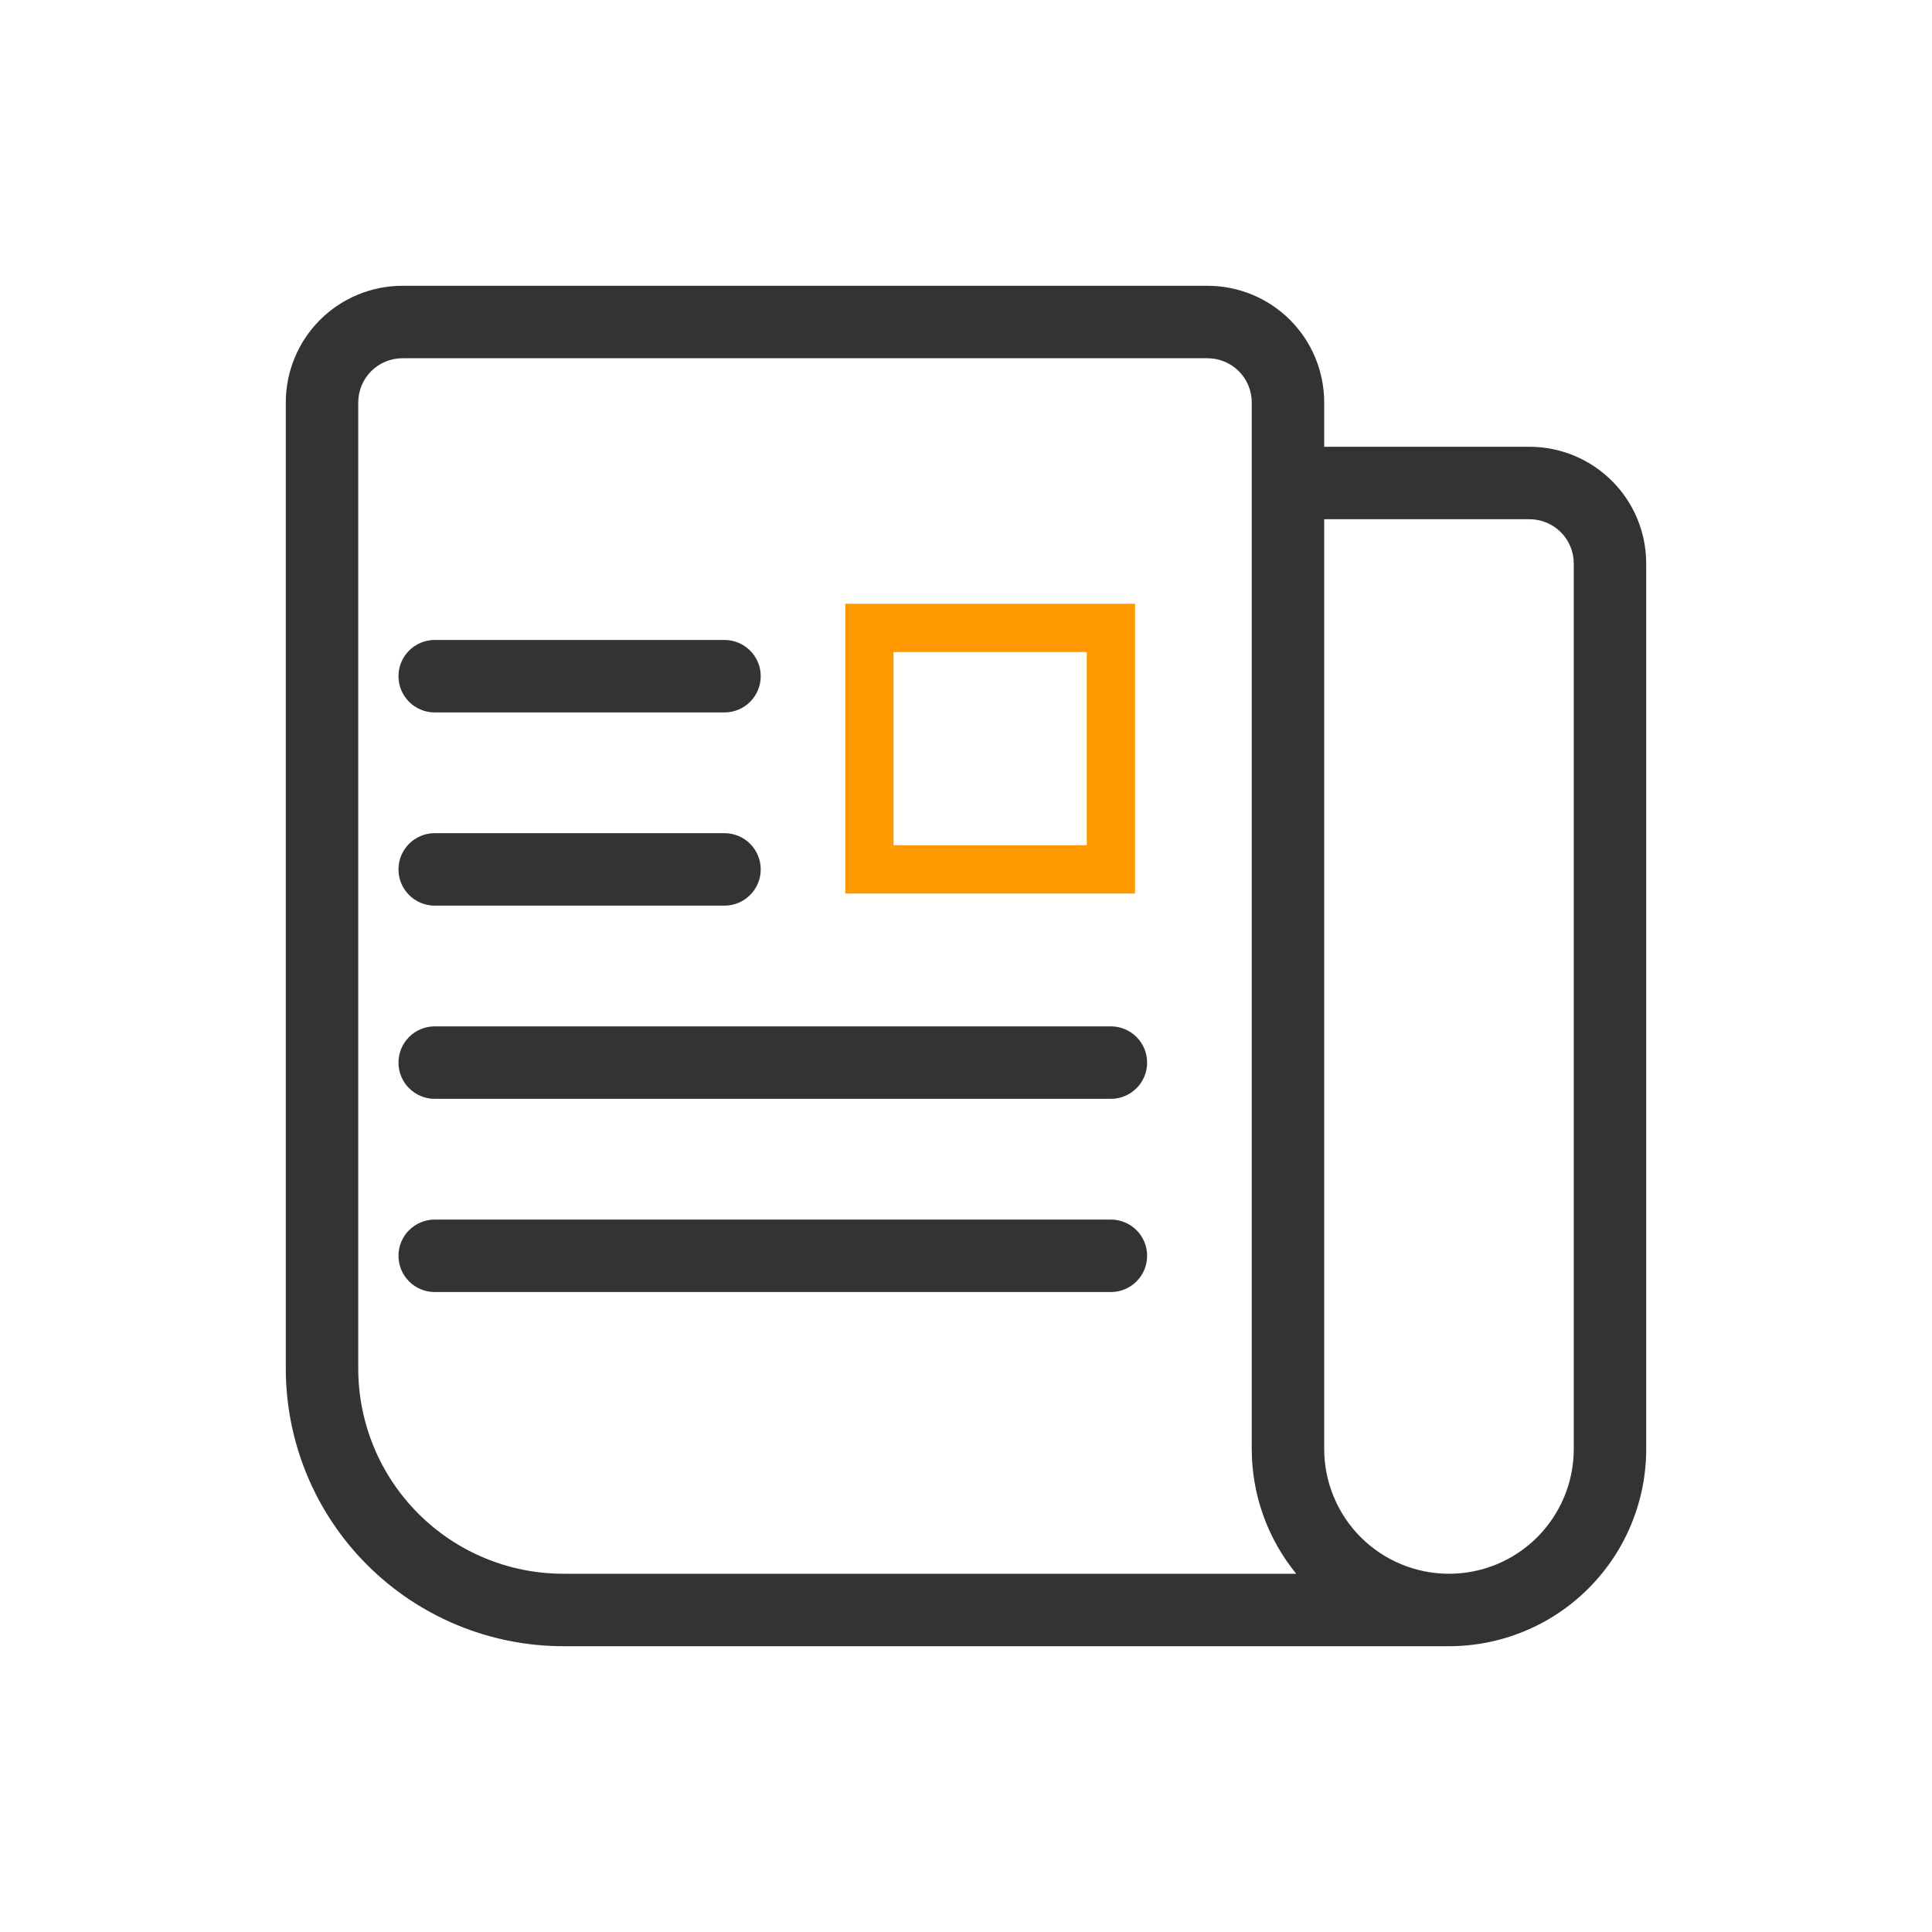
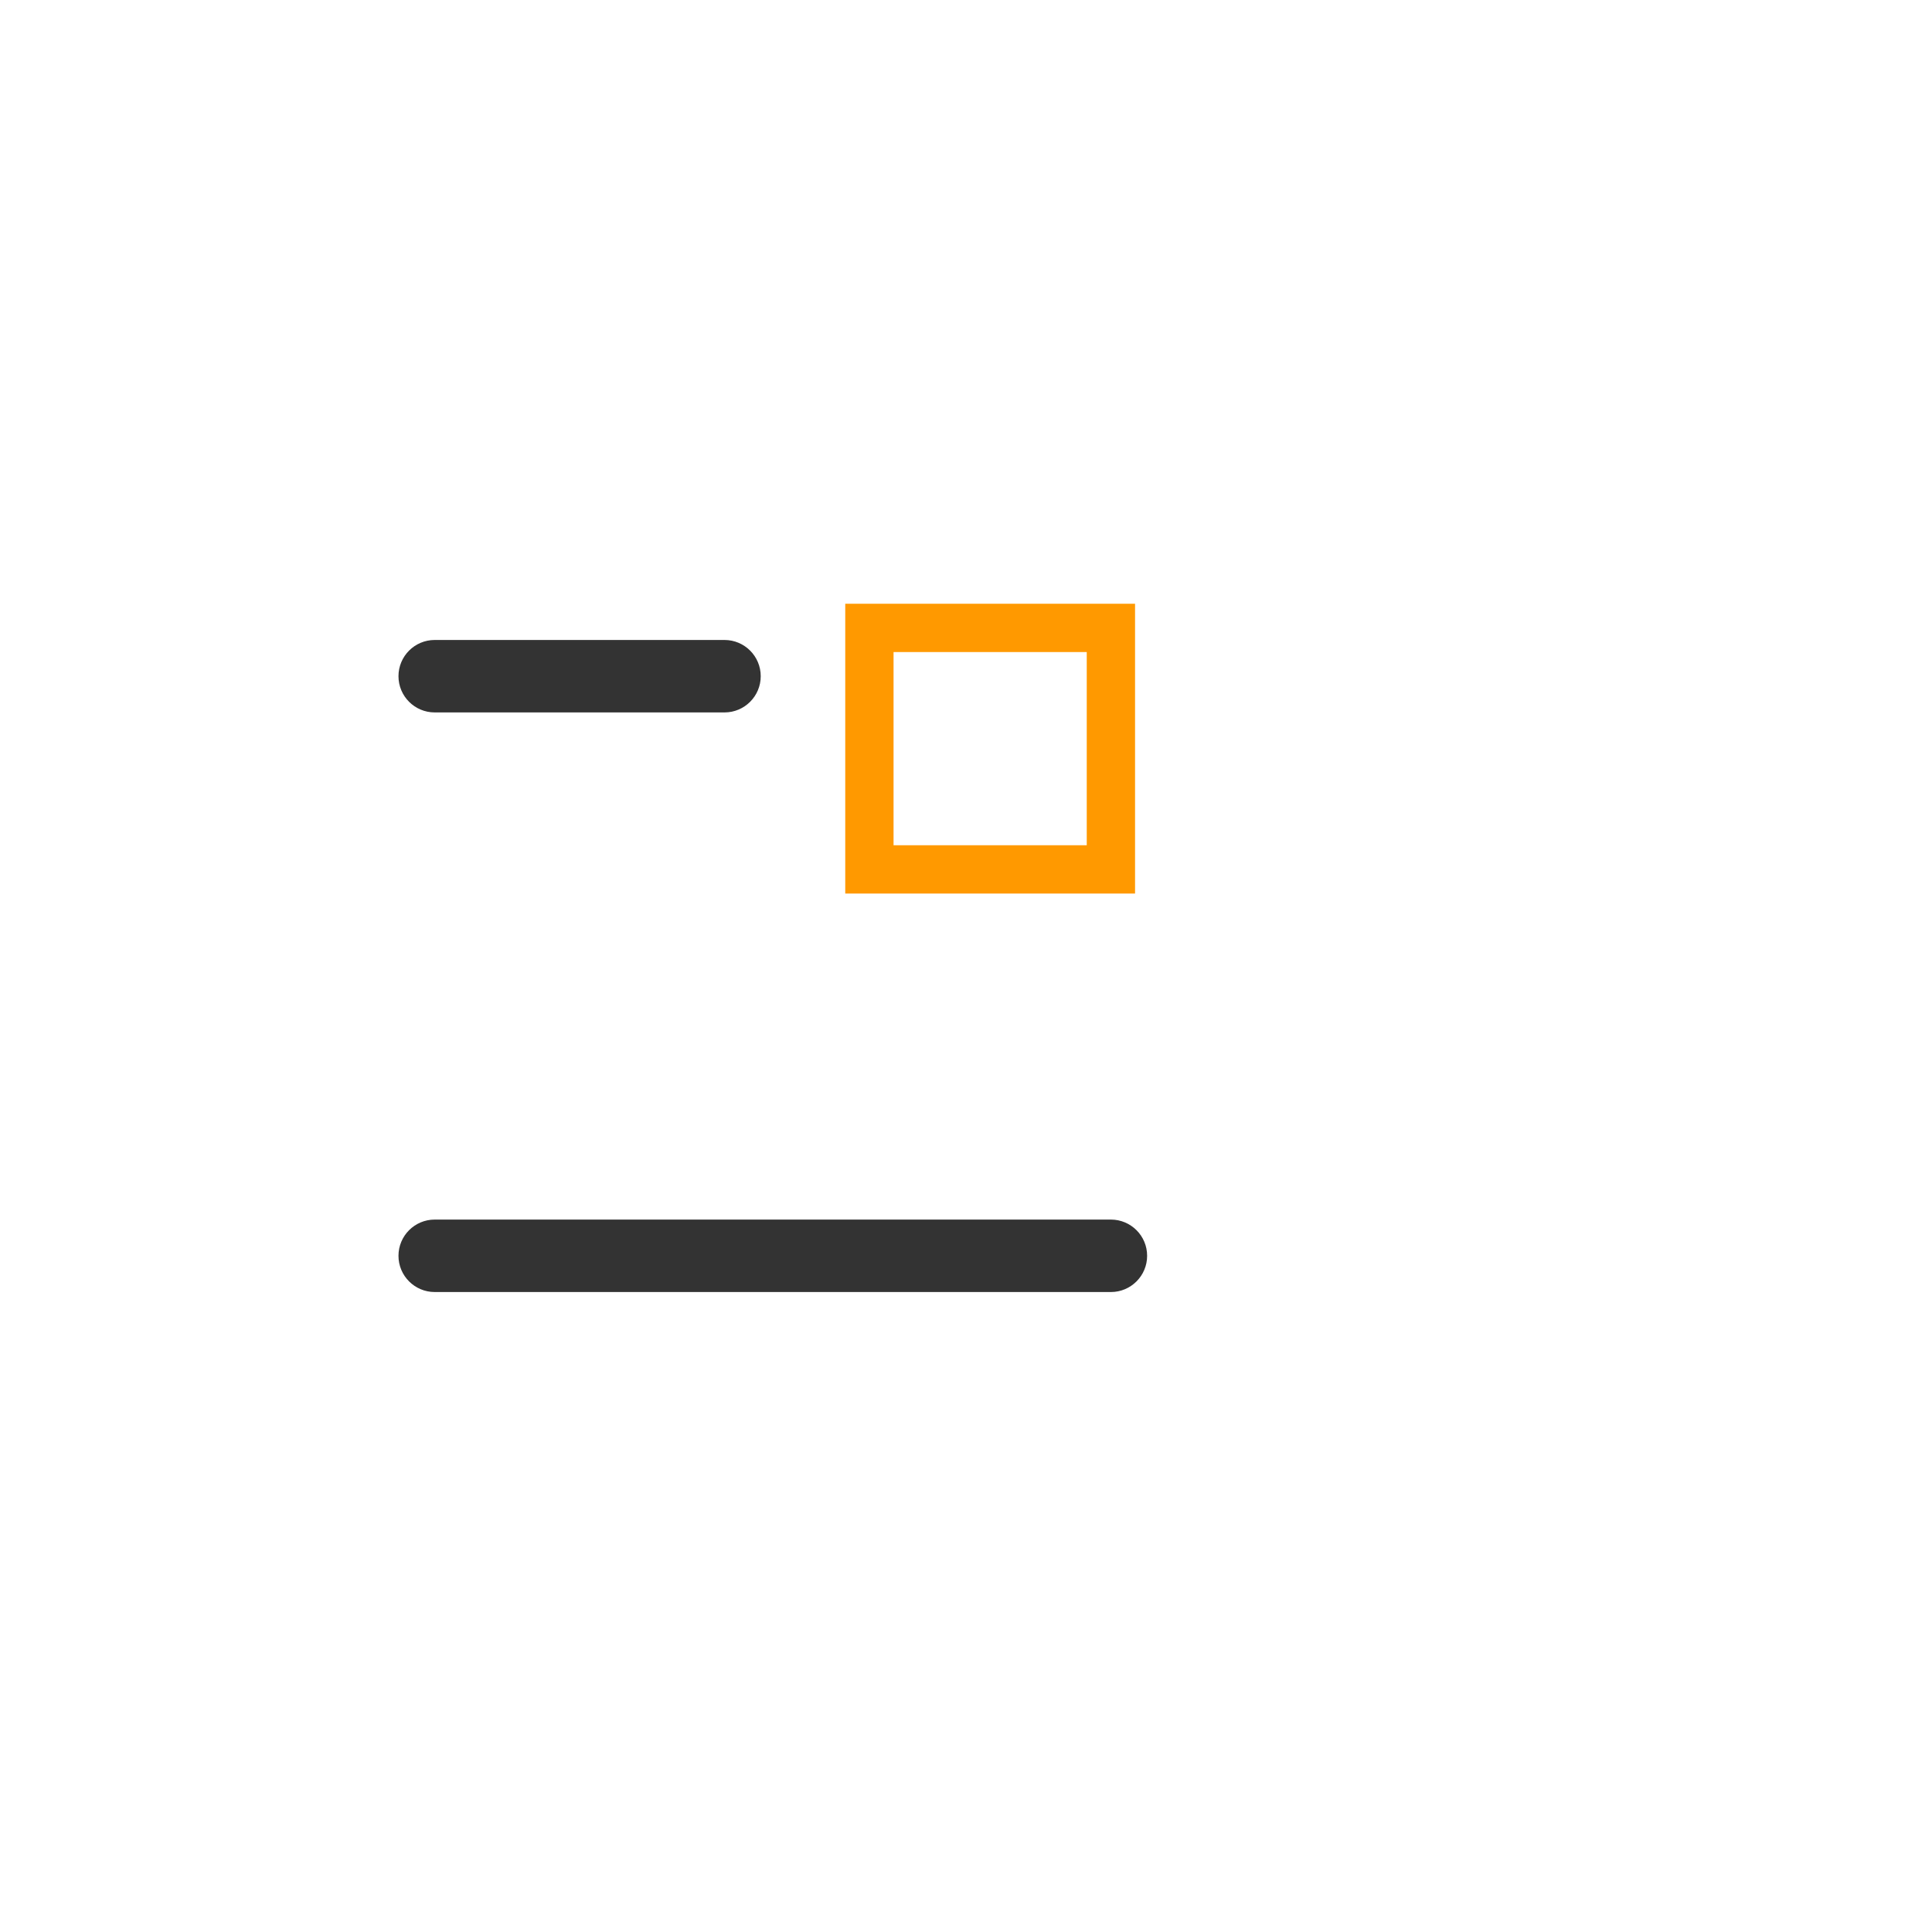
<svg xmlns="http://www.w3.org/2000/svg" width="40" height="40" viewBox="0 0 40 40" fill="none">
-   <path fill-rule="evenodd" clip-rule="evenodd" d="M6.624 6.624C7.078 6.171 7.692 5.917 8.333 5.917H25C25.641 5.917 26.256 6.171 26.709 6.624C27.162 7.078 27.416 7.692 27.416 8.333V9.25H31.666C32.307 9.25 32.922 9.505 33.375 9.958C33.829 10.411 34.083 11.026 34.083 11.667V30C34.083 31.083 33.653 32.121 32.887 32.887C32.121 33.653 31.083 34.083 30 34.083H11.666C10.142 34.083 8.679 33.477 7.601 32.399C6.522 31.321 5.917 29.858 5.917 28.333V8.333C5.917 7.692 6.171 7.078 6.624 6.624ZM26.837 32.583H11.666C10.539 32.583 9.458 32.136 8.661 31.338C7.864 30.541 7.417 29.46 7.417 28.333V8.333C7.417 8.09 7.513 7.857 7.685 7.685C7.857 7.513 8.09 7.417 8.333 7.417H25C25.243 7.417 25.476 7.513 25.648 7.685C25.82 7.857 25.916 8.09 25.916 8.333V30C25.916 30.946 26.244 31.857 26.837 32.583ZM27.416 10.75V30C27.416 30.685 27.689 31.342 28.173 31.827C28.658 32.311 29.315 32.583 30 32.583C30.685 32.583 31.342 32.311 31.826 31.827C32.311 31.342 32.583 30.685 32.583 30V11.667C32.583 11.424 32.487 11.19 32.315 11.018C32.143 10.847 31.91 10.75 31.666 10.75H27.416Z" fill="#333333" />
  <path fill-rule="evenodd" clip-rule="evenodd" d="M17.5 12.5H23.5V18.5H17.5V12.5ZM18.5 13.5V17.5H22.5V13.5H18.5Z" fill="#FF9900" />
-   <path fill-rule="evenodd" clip-rule="evenodd" d="M8.25 22C8.25 21.586 8.586 21.25 9 21.25H23C23.414 21.25 23.75 21.586 23.75 22C23.75 22.414 23.414 22.75 23 22.75H9C8.586 22.75 8.25 22.414 8.25 22Z" fill="#333333" />
  <path fill-rule="evenodd" clip-rule="evenodd" d="M8.25 14C8.25 13.586 8.586 13.25 9 13.25H15C15.414 13.25 15.75 13.586 15.75 14C15.75 14.414 15.414 14.75 15 14.75H9C8.586 14.75 8.25 14.414 8.25 14Z" fill="#333333" />
  <path fill-rule="evenodd" clip-rule="evenodd" d="M8.25 26C8.25 25.586 8.586 25.25 9 25.25H23C23.414 25.25 23.75 25.586 23.75 26C23.75 26.414 23.414 26.75 23 26.75H9C8.586 26.75 8.25 26.414 8.25 26Z" fill="#333333" />
-   <path fill-rule="evenodd" clip-rule="evenodd" d="M8.25 18C8.25 17.586 8.586 17.25 9 17.25H15C15.414 17.25 15.75 17.586 15.75 18C15.75 18.414 15.414 18.75 15 18.75H9C8.586 18.75 8.25 18.414 8.25 18Z" fill="#333333" />
</svg>